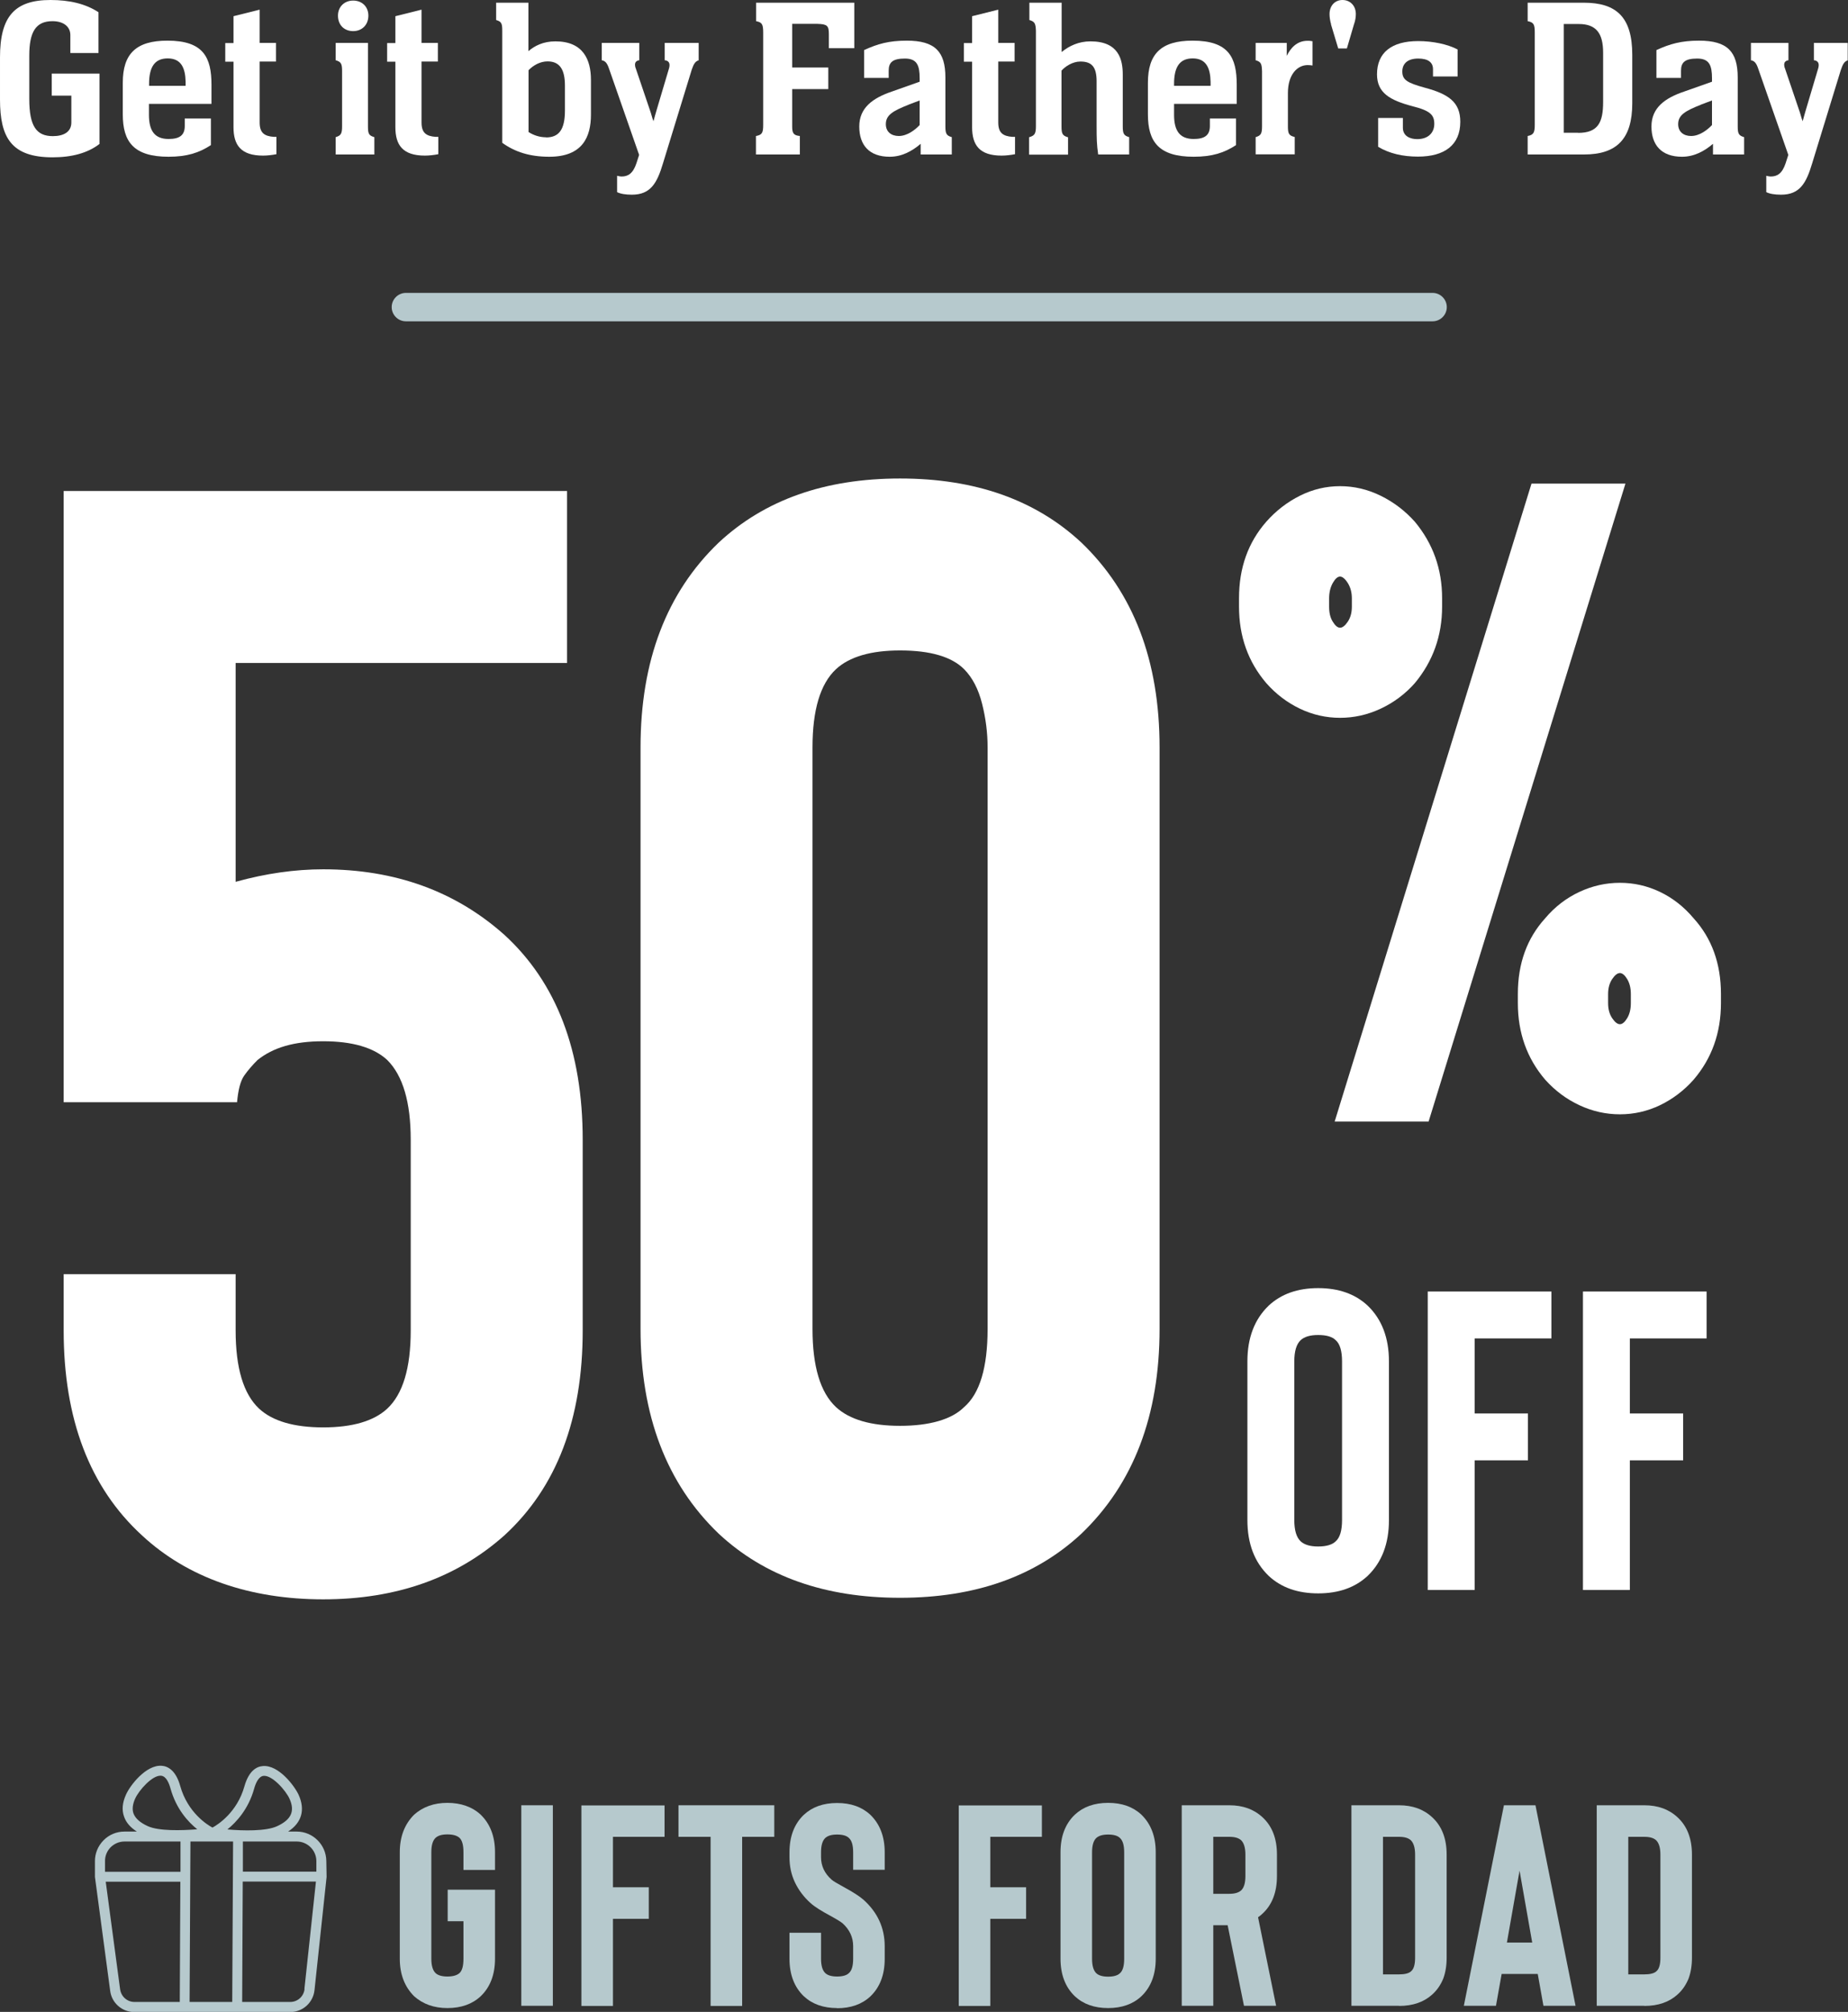
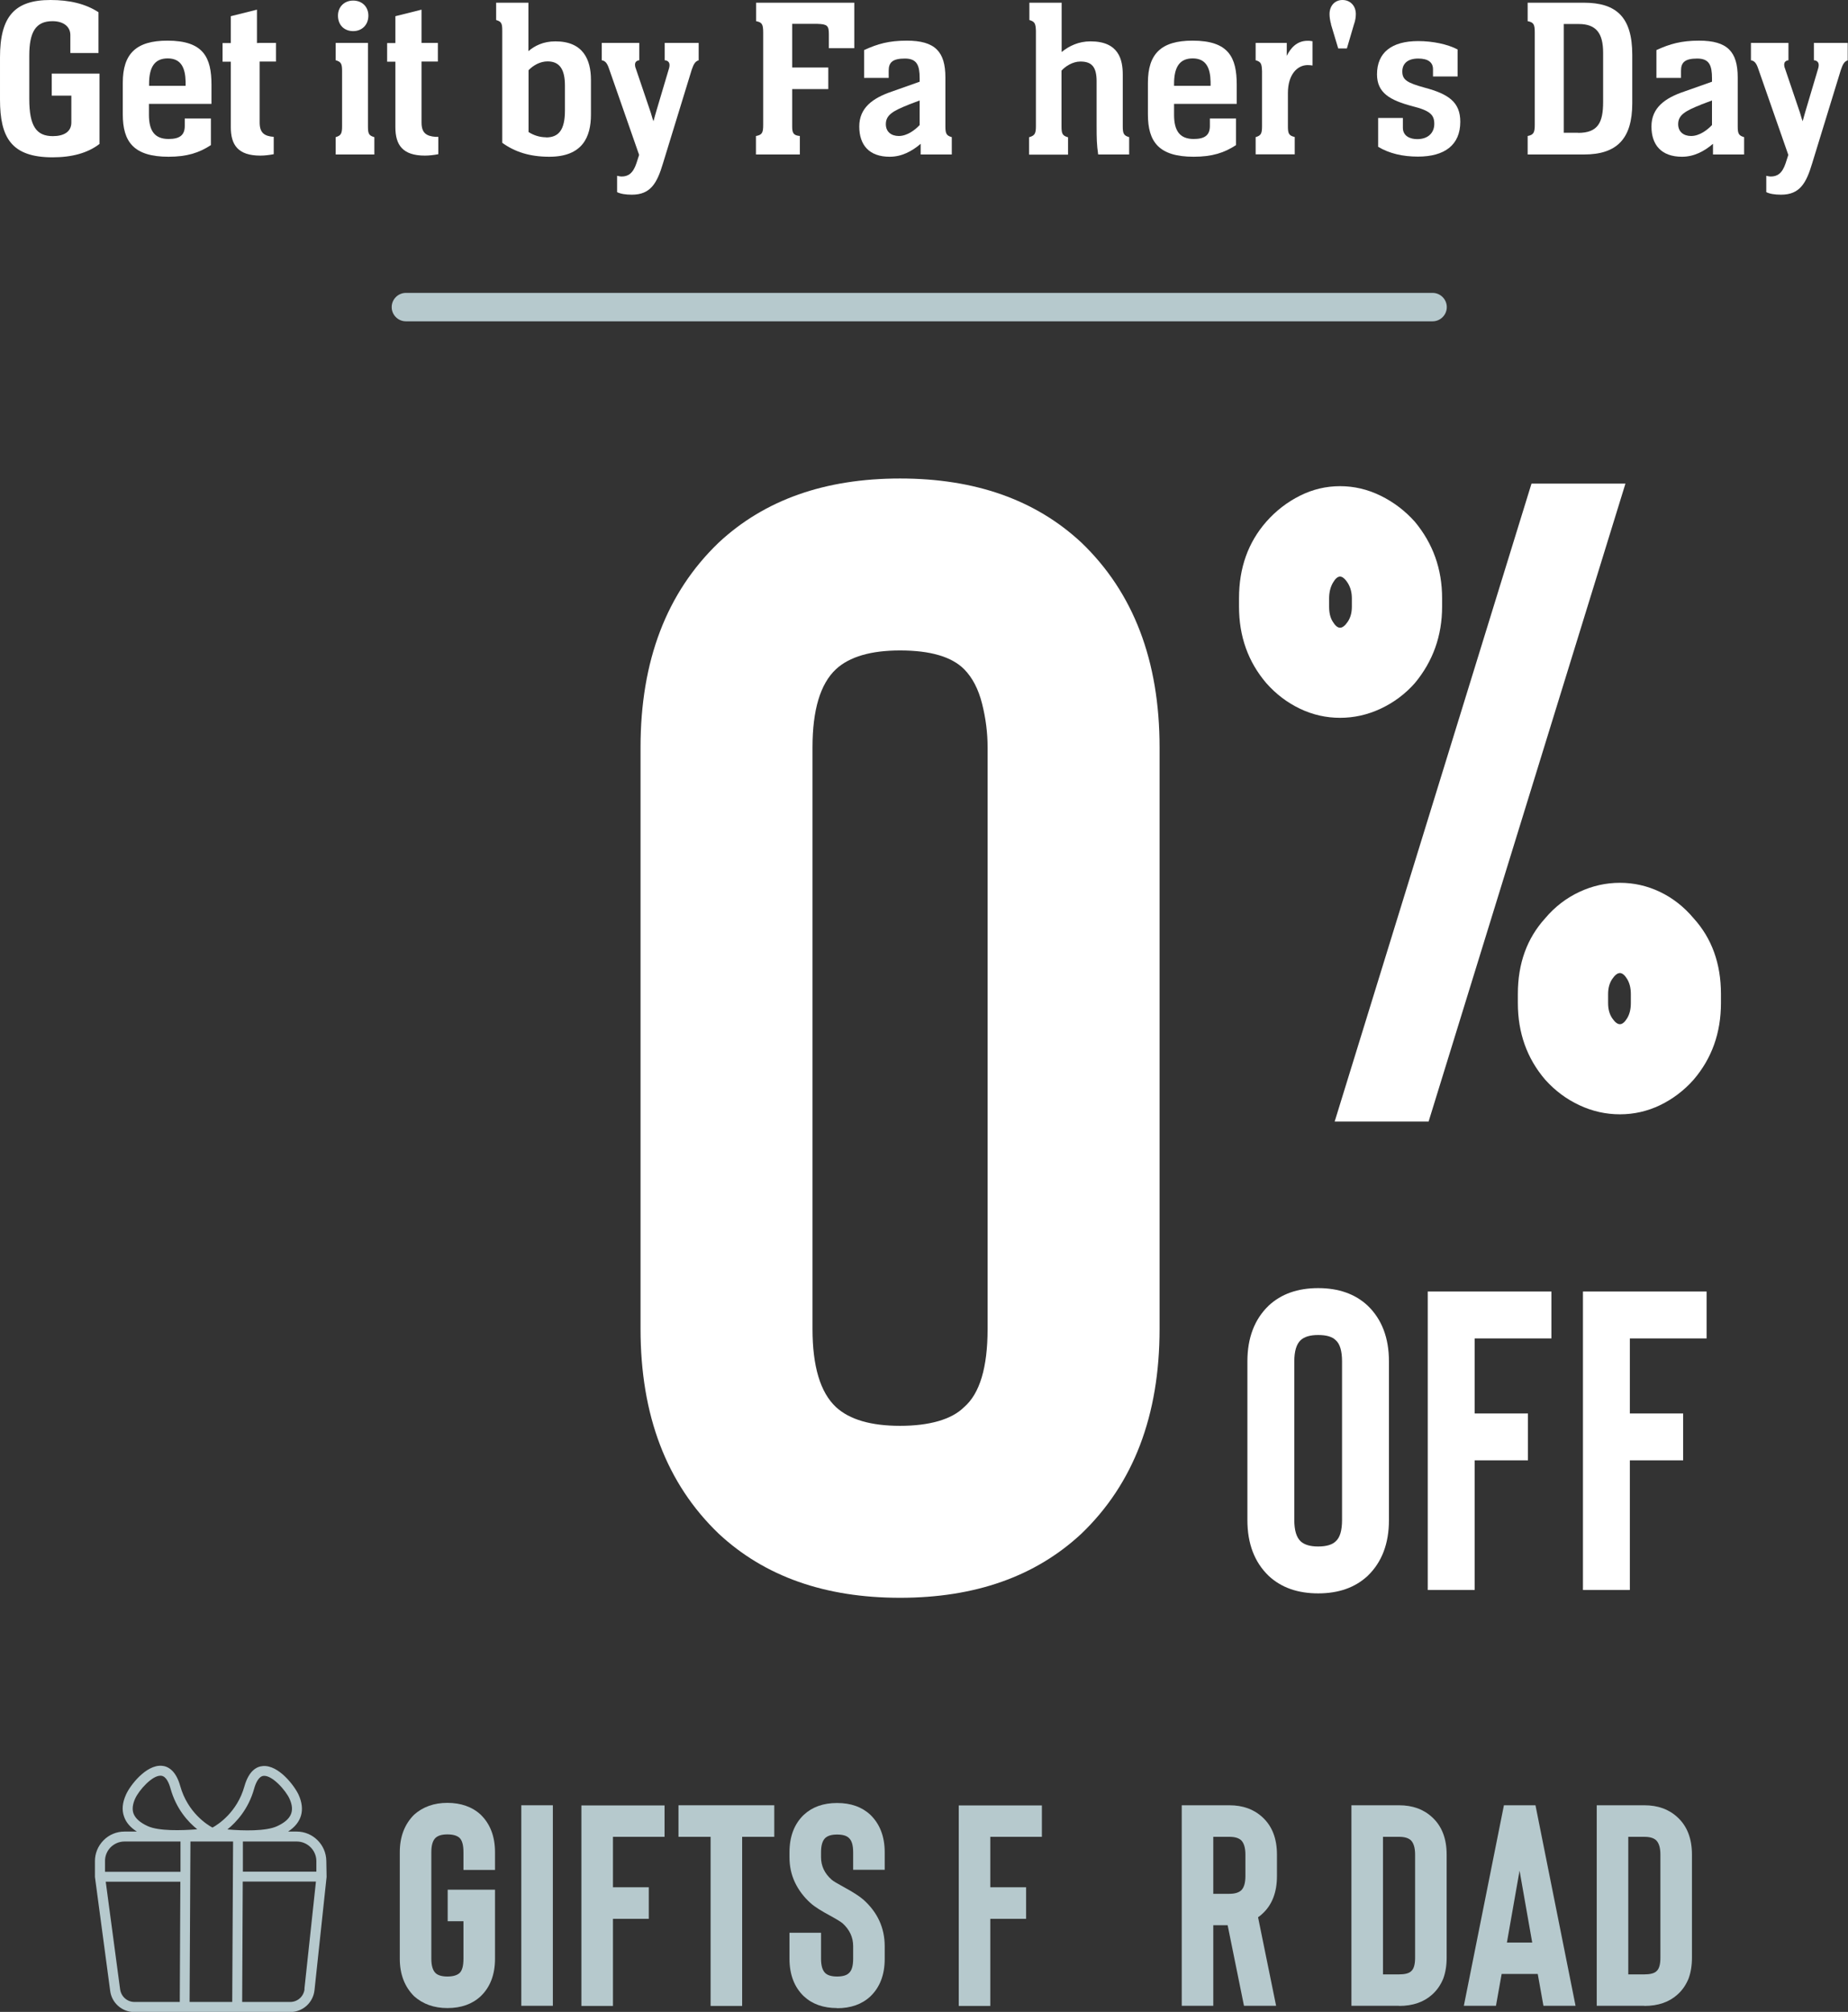
<svg xmlns="http://www.w3.org/2000/svg" id="Layer_2" viewBox="0 0 130.03 141.57">
  <rect x="0" y="0" width="130.03" height="141.57" fill="#333333" stroke="none" />
  <defs>
    <style>.cls-1{fill:#fff;}.cls-2{fill:#b6c9cd;}</style>
  </defs>
  <g id="Layer_1-2">
    <path class="cls-2" d="M100.8,22.61H28.56c-.55,0-1-.45-1-1s.45-1,1-1h72.24c.55,0,1,.45,1,1s-.45,1-1,1Z" />
    <g id="we_re_still">
      <path class="cls-1" d="M6.93,3.73h-1.98v-1.26c0-.61-.5-.98-1.26-.98-1.18,0-1.63.77-1.63,2.42v3.06c0,1.92.51,2.61,1.66,2.61.75,0,1.3-.29,1.3-.96v-1.89h-1.38v-1.55h3.36v4.95c-.83.64-1.94.94-3.3.94-2.9,0-3.7-1.39-3.7-4.07v-2.96C0,1.17,1.02,0,3.55,0c1.33,0,2.46.26,3.38.86v2.87Z" />
      <path class="cls-1" d="M10.48,7.31v.77c0,1.12.4,1.7,1.38,1.7.77,0,1.14-.26,1.14-.91v-.53h1.84v1.87c-.82.54-1.68.82-2.98.82-2.46,0-3.22-1.06-3.22-2.98v-2.23c0-2.03.93-2.96,3.14-2.96,2.54,0,3.1,1.18,3.1,3.11v1.34h-4.4ZM13.06,6.05v-.29c-.02-.99-.32-1.65-1.26-1.65s-1.31.64-1.31,1.79v.14h2.58Z" />
-       <path class="cls-1" d="M18.27,3.02h1.15v1.31h-1.15v4.29c0,.72.32.96.99,1.01h.19v1.22c-.3.06-.66.1-.94.1-1.57,0-2.08-.75-2.08-2v-4.61h-.58v-1.31h.58v-1.89l1.84-.46v2.35Z" />
+       <path class="cls-1" d="M18.27,3.02h1.15v1.31h-1.15v4.29c0,.72.32.96.99,1.01v1.22c-.3.06-.66.1-.94.1-1.57,0-2.08-.75-2.08-2v-4.61h-.58v-1.31h.58v-1.89l1.84-.46v2.35Z" />
      <path class="cls-1" d="M23.62,9.65c.38-.11.45-.26.45-.77v-3.87c0-.51-.06-.66-.45-.77v-1.22h2.27v5.86c0,.51.05.66.45.77v1.22h-2.72v-1.22ZM24.85,2.19c-.62,0-1.07-.42-1.07-1.09,0-.62.45-1.06,1.07-1.06s1.07.43,1.07,1.06c0,.66-.46,1.09-1.07,1.09Z" />
      <path class="cls-1" d="M29.66,3.02h1.15v1.31h-1.15v4.29c0,.72.32.96.99,1.01h.19v1.22c-.3.06-.66.1-.94.1-1.57,0-2.08-.75-2.08-2v-4.61h-.58v-1.31h.58v-1.89l1.84-.46v2.35Z" />
      <path class="cls-1" d="M37.18,3.6c.43-.37,1.04-.69,1.9-.69,1.97,0,2.5,1.31,2.5,2.71v2.45c0,1.55-.58,2.96-2.93,2.96-1.38,0-2.42-.34-3.31-.98V2.16c0-.5-.05-.64-.43-.75V.19h2.27v3.41ZM38.42,9.67c.88,0,1.33-.51,1.33-1.89v-1.76c0-1.09-.34-1.7-1.22-1.7-.54,0-1.02.29-1.34.62v4.35c.37.24.8.37,1.23.37Z" />
      <path class="cls-1" d="M49.17,4.24c-.29.08-.38.34-.5.67l-2.02,6.58c-.42,1.41-.88,2.21-2.19,2.21-.45,0-.8-.06-1.04-.18v-1.15s.19.05.32.05c.45,0,.8-.21,1.04-.93l.19-.59-2.15-6.16c-.13-.34-.26-.46-.48-.5v-1.22h2.64v1.22c-.21.03-.3.14-.3.32,0,.06.02.18.05.24l1.01,2.98c.08.21.14.5.24.75.06-.21.16-.59.22-.78l.88-2.96c.02-.08.03-.14.03-.21,0-.19-.11-.32-.34-.34v-1.22h2.39v1.22Z" />
      <path class="cls-1" d="M53.2,9.57c.43-.08.5-.24.5-.78V2.29c0-.58-.08-.72-.5-.8V.19h6.91v3.2h-1.79v-.99c0-.59-.11-.7-.8-.72h-1.78v3.07h2.54v1.52h-2.54v2.64c0,.46.1.62.54.66v1.3h-3.09v-1.3Z" />
      <path class="cls-1" d="M60.81,3.52c.93-.43,1.74-.66,2.99-.66,2,0,2.72.78,2.72,2.59v3.43c0,.51.06.66.45.77v1.22h-2.19v-.75c-.62.53-1.34.91-2.18.91-1.44,0-2.14-.82-2.14-2.13s.94-2,2.3-2.46l1.95-.69v-.24c0-.91-.19-1.39-1.04-1.39s-1.14.26-1.14.85v.51h-1.73v-1.95ZM63.95,7.36c-1.14.45-1.62.74-1.62,1.38,0,.53.38.83.91.83.59,0,1.14-.42,1.47-.77v-1.73l-.77.29Z" />
-       <path class="cls-1" d="M70.24,3.02h1.15v1.31h-1.15v4.29c0,.72.32.96.99,1.01h.19v1.22c-.3.06-.66.1-.94.1-1.57,0-2.08-.75-2.08-2v-4.61h-.58v-1.31h.58v-1.89l1.84-.46v2.35Z" />
      <path class="cls-1" d="M72.43,9.65c.38-.11.46-.26.46-.77V2.16c-.02-.5-.08-.64-.46-.75V.19h2.27v3.47c.53-.43,1.2-.75,2.03-.75,2,0,2.27,1.3,2.27,2.34v3.63c0,.51.06.66.45.77v1.22h-2.18c-.1-.69-.11-1.12-.11-1.98v-3.17c0-1.01-.34-1.39-1.14-1.39-.56,0-1.07.35-1.33.64v3.92c0,.51.06.66.46.77v1.22h-2.74v-1.22Z" />
      <path class="cls-1" d="M82.61,7.31v.77c0,1.12.4,1.7,1.38,1.7.77,0,1.14-.26,1.14-.91v-.53h1.84v1.87c-.82.54-1.68.82-2.98.82-2.46,0-3.22-1.06-3.22-2.98v-2.23c0-2.03.93-2.96,3.14-2.96,2.55,0,3.11,1.18,3.11,3.11v1.34h-4.4ZM85.18,6.05v-.29c-.02-.99-.32-1.65-1.26-1.65s-1.31.64-1.31,1.79v.14h2.58Z" />
      <path class="cls-1" d="M88.35,9.65c.38-.11.45-.26.45-.77v-3.87c-.02-.51-.06-.66-.45-.77v-1.22h2.19v.91c.26-.53.7-1.06,1.46-1.06.11,0,.21,0,.35.03v1.71c-.13-.02-.21-.03-.34-.03-.71,0-1.39.64-1.39,1.97v2.32c0,.51.05.67.48.77v1.22h-2.75v-1.22Z" />
      <path class="cls-1" d="M93.66,1.71c-.08-.27-.11-.53-.11-.72,0-.58.37-.99.91-.99s.94.4.94.99c0,.19-.03.45-.13.72l-.5,1.7h-.61l-.51-1.7Z" />
      <path class="cls-1" d="M102.56,5.38h-1.73v-.51c0-.48-.34-.75-1.04-.75-.77,0-1.12.38-1.12.91,0,.59.34.8,1.58,1.14,1.68.45,2.5,1.02,2.5,2.4,0,1.63-1.1,2.45-2.98,2.45-1.07,0-2.02-.22-2.8-.69v-2.03h1.74v.69c0,.58.5.8,1.01.8.77,0,1.2-.45,1.2-1.07s-.26-.93-1.55-1.25c-1.58-.42-2.48-.94-2.48-2.24,0-1.54,1.04-2.34,2.9-2.34,1.01,0,2.07.22,2.77.59v1.9Z" />
      <path class="cls-1" d="M107.49,9.57c.42-.08.5-.24.5-.8V2.29c0-.58-.08-.72-.5-.8V.19h3.95c2.3,0,3.41,1.02,3.41,3.67v3.41c0,2.5-1.09,3.6-3.39,3.6h-3.97v-1.3ZM111.04,9.35c1.41,0,1.76-.74,1.76-2.18v-3.46c0-1.36-.48-2.02-1.71-2.02h-1.06v7.65h1.01Z" />
      <path class="cls-1" d="M116.56,3.52c.93-.43,1.75-.66,2.99-.66,2,0,2.72.78,2.72,2.59v3.43c0,.51.06.66.45.77v1.22h-2.19v-.75c-.62.53-1.34.91-2.18.91-1.44,0-2.15-.82-2.15-2.13s.94-2,2.31-2.46l1.95-.69v-.24c0-.91-.19-1.39-1.04-1.39s-1.14.26-1.14.85v.51h-1.73v-1.95ZM119.7,7.36c-1.14.45-1.62.74-1.62,1.38,0,.53.38.83.91.83.59,0,1.14-.42,1.47-.77v-1.73l-.77.29Z" />
      <path class="cls-1" d="M130.03,4.24c-.29.08-.38.34-.5.67l-2.02,6.58c-.42,1.41-.88,2.21-2.19,2.21-.45,0-.8-.06-1.04-.18v-1.15s.19.05.32.05c.45,0,.8-.21,1.04-.93l.19-.59-2.15-6.16c-.13-.34-.26-.46-.48-.5v-1.22h2.64v1.22c-.21.03-.3.14-.3.32,0,.06.02.18.05.24l1.01,2.98c.08.21.14.5.24.75.06-.21.16-.59.22-.78l.88-2.96c.02-.08.03-.14.03-.21,0-.19-.11-.32-.34-.34v-1.22h2.38v1.22Z" />
    </g>
-     <path class="cls-1" d="M17.18,75.69c-.26.37-.42.99-.5,1.87H4.48v-43.01h35.42v12.1h-23.32v15.4c2.13-.59,4.18-.88,6.16-.88,5.06,0,9.31,1.54,12.76,4.62,3.67,3.37,5.5,8.18,5.5,14.41v13.42c0,6.23-1.83,11.04-5.5,14.41-3.37,3.01-7.63,4.51-12.76,4.51s-9.53-1.5-12.76-4.51c-3.67-3.37-5.5-8.18-5.5-14.41v-3.96h12.1v3.96c0,2.64.55,4.47,1.65,5.5.95.88,2.46,1.32,4.51,1.32s3.56-.44,4.51-1.32c1.1-1.03,1.65-2.86,1.65-5.5v-13.42c0-2.64-.55-4.51-1.65-5.61-.95-.88-2.46-1.32-4.51-1.32s-3.52.44-4.62,1.32c-.37.37-.68.73-.94,1.1Z" />
    <path class="cls-1" d="M63.33,112.43c-5.28,0-9.53-1.5-12.76-4.51-3.67-3.52-5.5-8.32-5.5-14.41v-40.92c0-6.09,1.83-10.89,5.5-14.41,3.23-3.01,7.48-4.51,12.76-4.51s9.53,1.5,12.76,4.51c3.67,3.52,5.5,8.32,5.5,14.41v40.92c0,6.09-1.83,10.89-5.5,14.41-3.23,3.01-7.48,4.51-12.76,4.51ZM63.33,45.77c-2.05,0-3.56.44-4.51,1.32-1.1,1.03-1.65,2.86-1.65,5.5v40.92c0,2.64.55,4.47,1.65,5.5.95.88,2.46,1.32,4.51,1.32s3.63-.44,4.51-1.32c1.1-.95,1.65-2.79,1.65-5.5v-40.92c0-1.03-.13-2.05-.39-3.08-.26-1.03-.68-1.83-1.26-2.42-.88-.88-2.38-1.32-4.51-1.32Z" />
    <path class="cls-1" d="M94.29,50.51c-.98,0-1.92-.21-2.82-.64-.9-.43-1.69-1.03-2.37-1.8-1.28-1.5-1.92-3.29-1.92-5.39v-.58c0-2.14.64-3.93,1.92-5.39.68-.77,1.47-1.38,2.37-1.83.9-.45,1.84-.67,2.82-.67s1.93.22,2.85.67c.92.45,1.72,1.06,2.41,1.83,1.28,1.54,1.92,3.33,1.92,5.39v.58c0,2.05-.64,3.85-1.92,5.39-.68.77-1.49,1.37-2.41,1.8-.92.43-1.87.64-2.85.64ZM94.29,40.57c-.17,0-.34.15-.51.45-.17.3-.26.66-.26,1.09v.58c0,.43.08.78.26,1.06.17.28.34.42.51.42s.35-.14.54-.42c.19-.28.29-.63.29-1.06v-.58c0-.43-.1-.79-.29-1.09-.19-.3-.38-.45-.54-.45ZM93.91,78.92h6.61l13.85-44.89h-6.61l-13.85,44.89ZM113.98,78.41c-.98,0-1.93-.21-2.85-.64-.92-.43-1.72-1.03-2.41-1.8-1.28-1.5-1.92-3.29-1.92-5.39v-.64c0-2.14.64-3.91,1.92-5.32.68-.81,1.49-1.43,2.41-1.86.92-.43,1.87-.64,2.85-.64s1.92.21,2.82.64c.9.43,1.69,1.05,2.37,1.86,1.28,1.41,1.92,3.19,1.92,5.32v.64c0,2.1-.64,3.89-1.92,5.39-.68.77-1.48,1.37-2.37,1.8-.9.43-1.84.64-2.82.64ZM113.98,68.47c-.17,0-.35.14-.54.42-.19.28-.29.63-.29,1.06v.64c0,.43.1.78.29,1.06s.37.42.54.42.34-.14.51-.42c.17-.28.26-.63.26-1.06v-.64c0-.43-.09-.78-.26-1.06-.17-.28-.34-.42-.51-.42Z" />
    <path class="cls-1" d="M92.75,112.12c-1.44,0-2.6-.41-3.48-1.23-1-.96-1.5-2.27-1.5-3.93v-11.16c0-1.66.5-2.97,1.5-3.93.88-.82,2.04-1.23,3.48-1.23s2.6.41,3.48,1.23c1,.96,1.5,2.27,1.5,3.93v11.16c0,1.66-.5,2.97-1.5,3.93-.88.82-2.04,1.23-3.48,1.23ZM92.75,93.94c-.56,0-.97.12-1.23.36-.3.28-.45.78-.45,1.5v11.16c0,.72.15,1.22.45,1.5.26.24.67.36,1.23.36s.99-.12,1.23-.36c.3-.26.45-.76.45-1.5v-11.16c0-.74-.15-1.24-.45-1.5-.24-.24-.65-.36-1.23-.36Z" />
    <path class="cls-1" d="M109.16,94.18h-5.4v5.28h3.75v3.3h-3.75v9.12h-3.3v-21h8.7v3.3Z" />
    <path class="cls-1" d="M120.08,94.18h-5.4v5.28h3.75v3.3h-3.75v9.12h-3.3v-21h8.7v3.3Z" />
    <path class="cls-2" d="M31.48,141.3c-.94,0-1.72-.28-2.34-.83-.67-.67-1.01-1.55-1.01-2.64v-7.5c0-1.09.34-1.97,1.01-2.64.62-.55,1.4-.83,2.34-.83s1.75.28,2.34.83c.67.65,1.01,1.53,1.01,2.64v1.25h-2.22v-1.25c0-.5-.09-.83-.28-1.01-.18-.16-.46-.24-.85-.24s-.65.08-.83.24c-.2.19-.3.52-.3,1.01v7.5c0,.48.1.82.3,1.01.17.16.45.24.83.24s.67-.08.85-.24c.19-.17.28-.51.28-1.01v-2.64h-1.11v-2.22h3.33v4.86c0,1.12-.34,2-1.01,2.64-.59.55-1.37.83-2.34.83Z" />
    <path class="cls-2" d="M36.68,141.14v-14.11h2.22v14.11h-2.22Z" />
    <path class="cls-2" d="M46.76,129.25h-3.63v3.55h2.52v2.22h-2.52v6.13h-2.22v-14.11h5.85v2.22Z" />
    <path class="cls-2" d="M54.48,127.03v2.22h-2.26v11.9h-2.22v-11.9h-2.26v-2.22h6.73Z" />
    <path class="cls-2" d="M58.9,141.3c-.97,0-1.75-.28-2.34-.83-.67-.64-1.01-1.53-1.01-2.64v-1.83h2.22v1.83c0,.48.1.82.3,1.01.17.16.45.24.83.24s.67-.08.83-.24c.2-.17.3-.51.3-1.01v-.89c0-.62-.25-1.16-.75-1.61-.11-.09-.39-.27-.85-.52-.63-.34-1.1-.63-1.39-.89-.48-.43-.85-.92-1.11-1.47-.26-.55-.38-1.14-.38-1.77v-.34c0-1.12.34-2,1.01-2.64.59-.55,1.37-.83,2.34-.83s1.75.28,2.34.83c.67.65,1.01,1.53,1.01,2.64v1.23h-2.22v-1.23c0-.5-.1-.83-.3-1.01-.16-.16-.44-.24-.83-.24s-.65.08-.83.24c-.2.19-.3.52-.3,1.01v.34c0,.62.25,1.15.75,1.59.13.11.4.27.79.48.7.38,1.18.69,1.45.93.99.89,1.49,1.98,1.49,3.27v.89c0,1.12-.34,2-1.01,2.64-.59.55-1.37.83-2.34.83Z" />
    <path class="cls-2" d="M73.31,129.25h-3.63v3.55h2.52v2.22h-2.52v6.13h-2.22v-14.11h5.85v2.22Z" />
-     <path class="cls-2" d="M77.97,141.3c-.97,0-1.75-.28-2.34-.83-.67-.64-1.01-1.53-1.01-2.64v-7.5c0-1.12.34-2,1.01-2.64.59-.55,1.37-.83,2.34-.83s1.75.28,2.34.83c.67.65,1.01,1.53,1.01,2.64v7.5c0,1.12-.34,2-1.01,2.64-.59.55-1.37.83-2.34.83ZM77.97,129.09c-.38,0-.65.08-.83.24-.2.19-.3.52-.3,1.01v7.5c0,.48.1.82.3,1.01.17.16.45.24.83.24s.67-.08.83-.24c.2-.17.3-.51.3-1.01v-7.5c0-.5-.1-.83-.3-1.01-.16-.16-.44-.24-.83-.24Z" />
    <path class="cls-2" d="M89.79,141.14h-2.26l-1.15-5.67h-1.01v5.67h-2.22v-14.11h3.35c.95,0,1.73.28,2.34.85.67.62,1.01,1.49,1.01,2.62v1.51c0,1.14-.34,2.02-1.01,2.64-.09.09-.2.18-.32.26l1.27,6.23ZM87.63,130.5c0-.47-.1-.81-.3-1.01-.18-.16-.45-.24-.83-.24h-1.13v4.01h1.13c.38,0,.65-.08.83-.24.2-.19.3-.52.3-1.01v-1.51Z" />
    <path class="cls-2" d="M98.44,141.14h-3.35v-14.11h3.35c.95,0,1.73.28,2.34.85.67.62,1.01,1.49,1.01,2.62v7.26c0,.55-.08,1.04-.24,1.47-.19.46-.45.83-.79,1.13-.58.52-1.35.79-2.32.79ZM97.31,138.93h1.13c.4,0,.69-.07.85-.22.19-.16.28-.48.28-.95v-7.26c0-.47-.1-.81-.3-1.01-.18-.16-.45-.24-.83-.24h-1.13v9.68Z" />
    <path class="cls-2" d="M108.6,141.14l-.4-2.24h-2.54l-.4,2.24h-2.26l2.82-14.11h2.22l2.82,14.11h-2.26ZM106.04,136.69h1.77l-.89-5.06-.89,5.06Z" />
    <path class="cls-2" d="M115.7,141.14h-3.35v-14.11h3.35c.95,0,1.73.28,2.34.85.67.62,1.01,1.49,1.01,2.62v7.26c0,.55-.08,1.04-.24,1.47-.19.46-.45.83-.79,1.13-.58.52-1.35.79-2.32.79ZM114.57,138.93h1.13c.4,0,.69-.07.85-.22.19-.16.28-.48.28-.95v-7.26c0-.47-.1-.81-.3-1.01-.18-.16-.45-.24-.83-.24h-1.13v9.68Z" />
    <path class="cls-2" d="M22.96,130.93c-.02-1.13-.95-2.05-2.08-2.05h-.61c.96-.62,1.22-1.53.74-2.59-.29-.63-1.41-2.11-2.51-2.02-.42.03-.98.3-1.3,1.42-.51,1.83-1.86,2.7-2.25,2.91-.36-.19-1.75-1.06-2.27-2.93-.31-1.11-.88-1.39-1.3-1.42-1.11-.08-2.23,1.39-2.51,2.02-.26.57-.31,1.09-.14,1.56.14.41.44.76.9,1.05h-.87c-.56,0-1.09.22-1.48.62-.39.4-.61.93-.6,1.49v1.08s1.07,8,1.07,8c.1.86.83,1.51,1.7,1.51h10.97c.89,0,1.62-.67,1.71-1.55l.85-7.96-.02-1.14ZM22.26,130.94v.76s-5.17,0-5.17,0v-2.12h3.79c.75,0,1.37.61,1.38,1.36ZM13.4,129.58h3l-.06,11.29h-3l.06-11.29ZM17.88,125.87c.11-.4.32-.88.67-.91.61-.05,1.56,1.03,1.82,1.61.4.88.12,1.48-.89,1.94h0c-.77.35-2.36.32-3.48.22.64-.52,1.48-1.43,1.88-2.86ZM9.39,127.6c-.1-.29-.06-.64.12-1.04.26-.58,1.21-1.66,1.82-1.61.36.03.56.51.67.91.4,1.43,1.23,2.34,1.88,2.86-1.13.09-2.71.13-3.48-.22h0c-.55-.25-.88-.55-1.01-.9ZM7.78,129.99c.26-.26.61-.41.98-.41h3.94v2.13s-5.31,0-5.31,0v-.73c-.01-.37.13-.72.39-.99ZM8.45,139.97l-1.01-7.56h5.25s-.04,8.46-.04,8.46h-3.19c-.51,0-.94-.38-1.01-.9ZM21.43,139.95c-.05.52-.48.92-1.01.92h-3.38l.04-8.47h5.15s-.81,7.55-.81,7.55Z" />
  </g>
</svg>